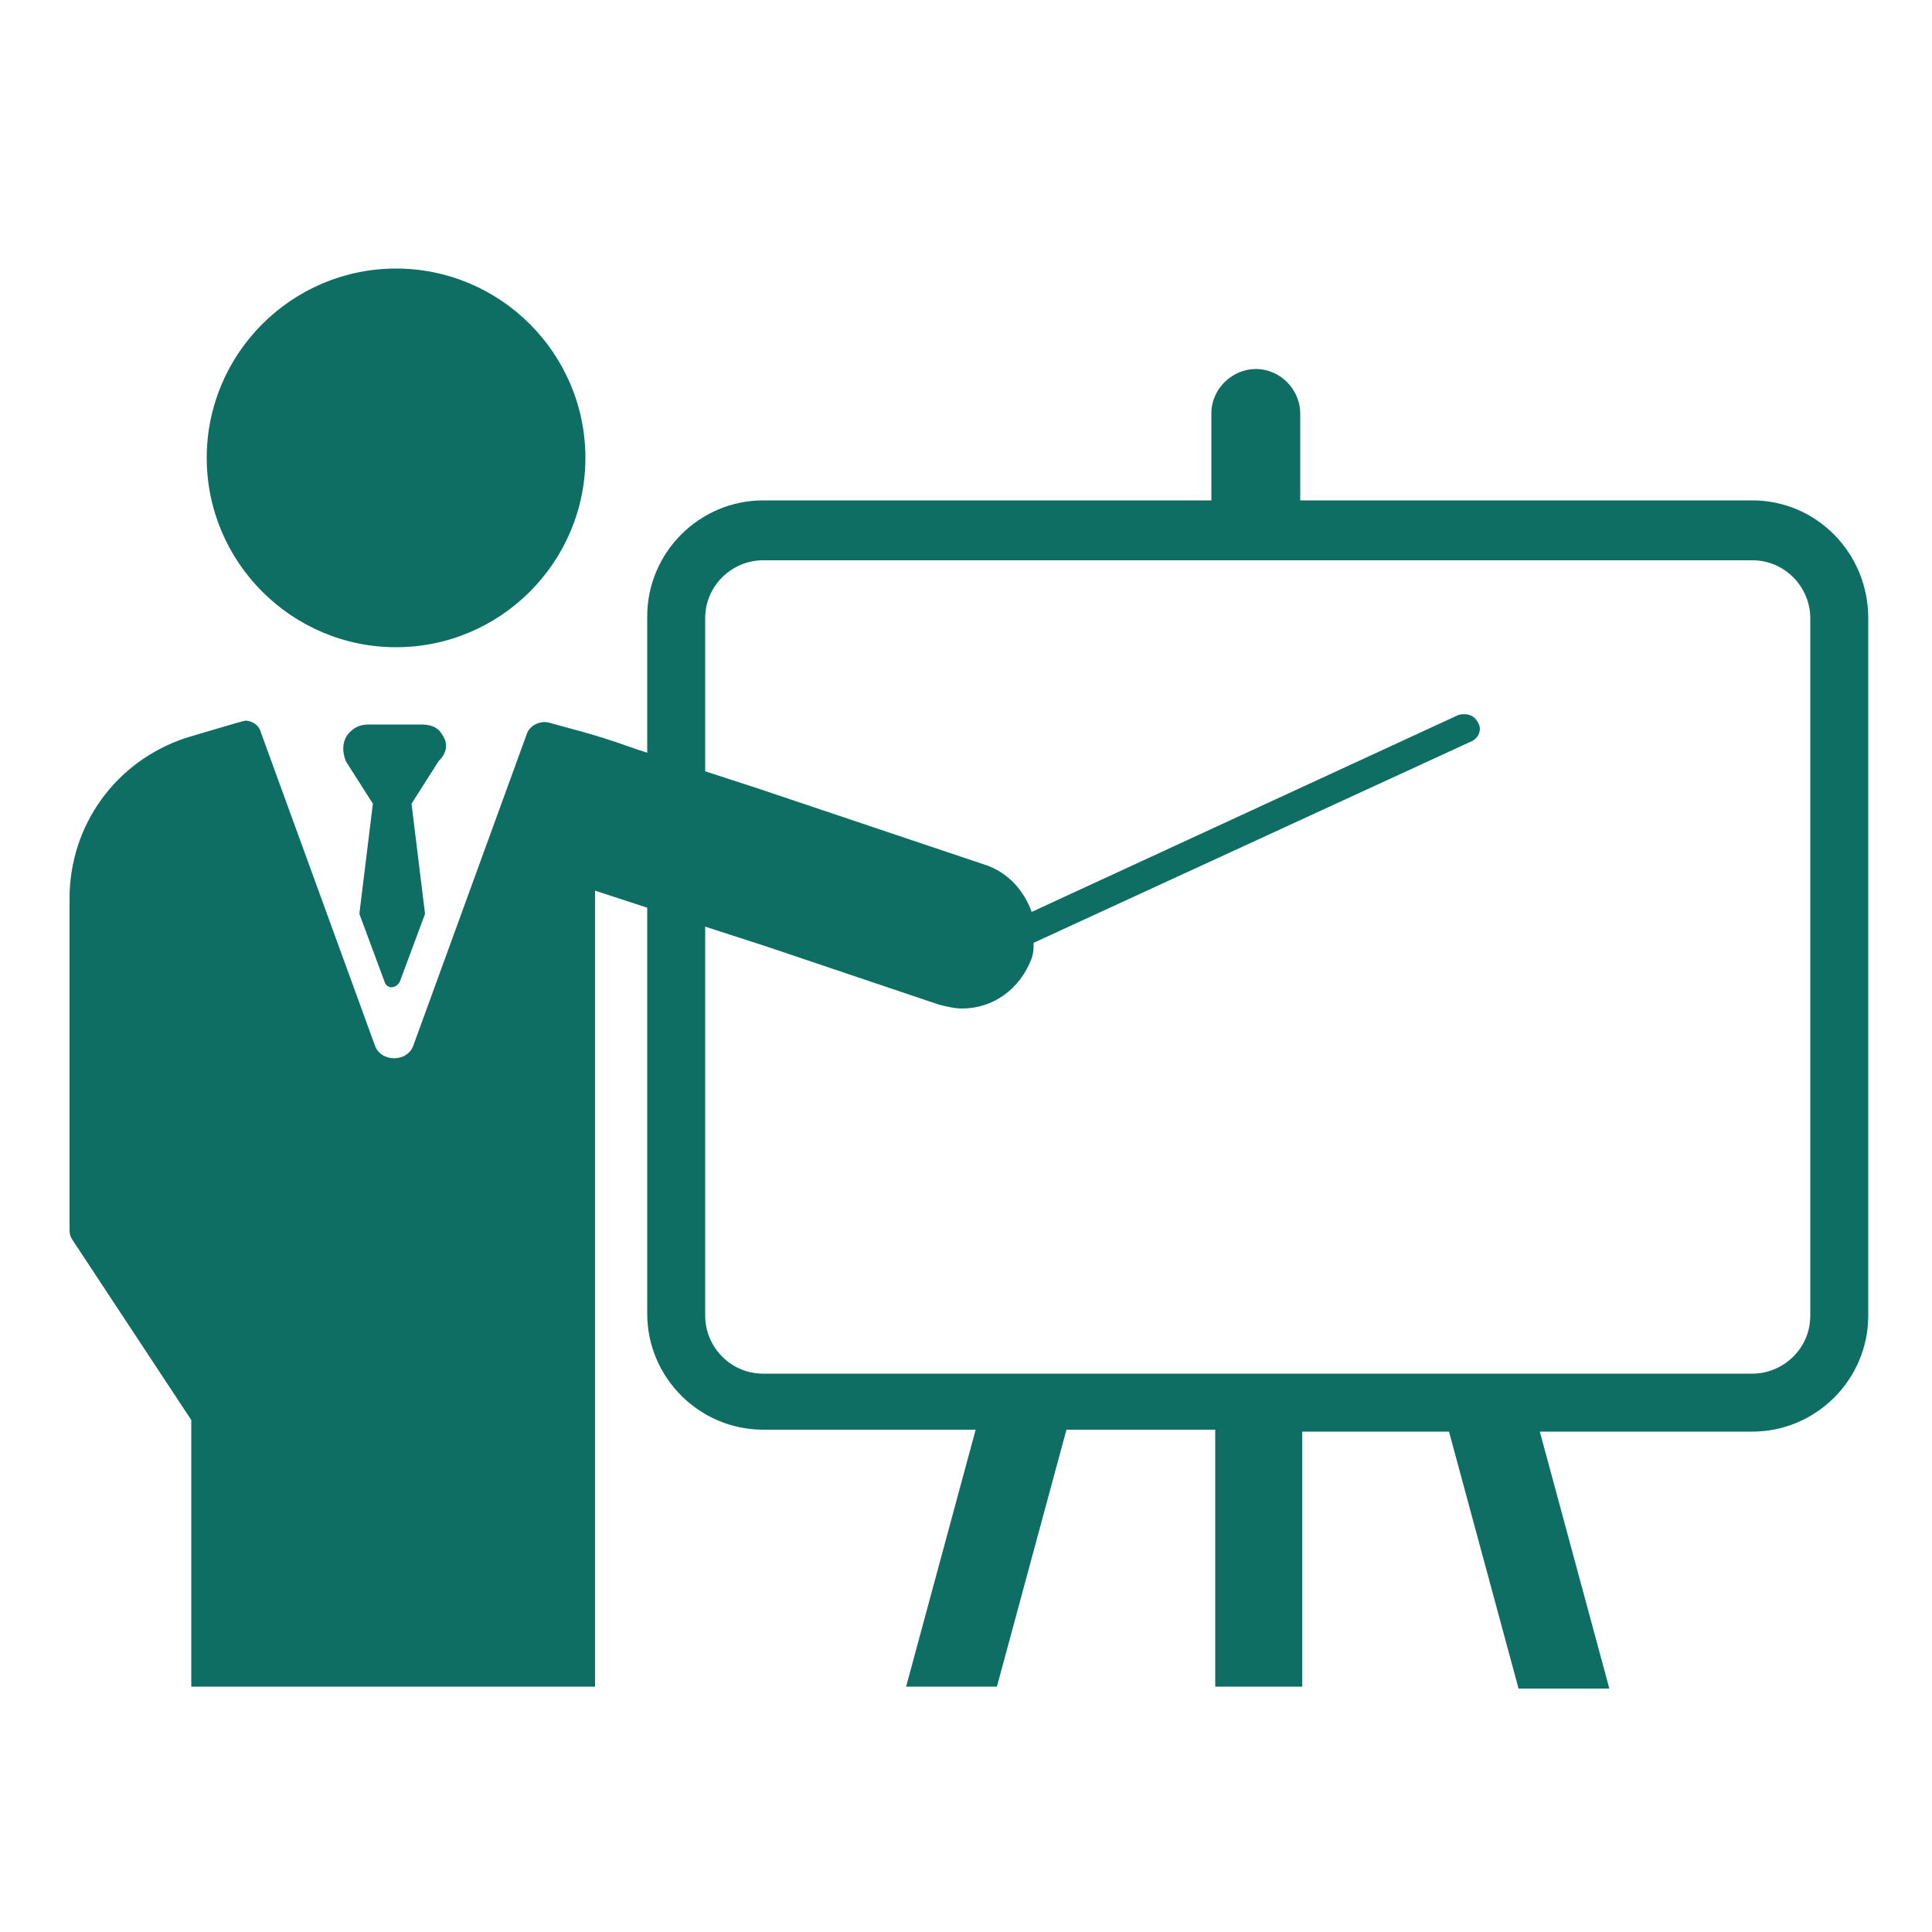
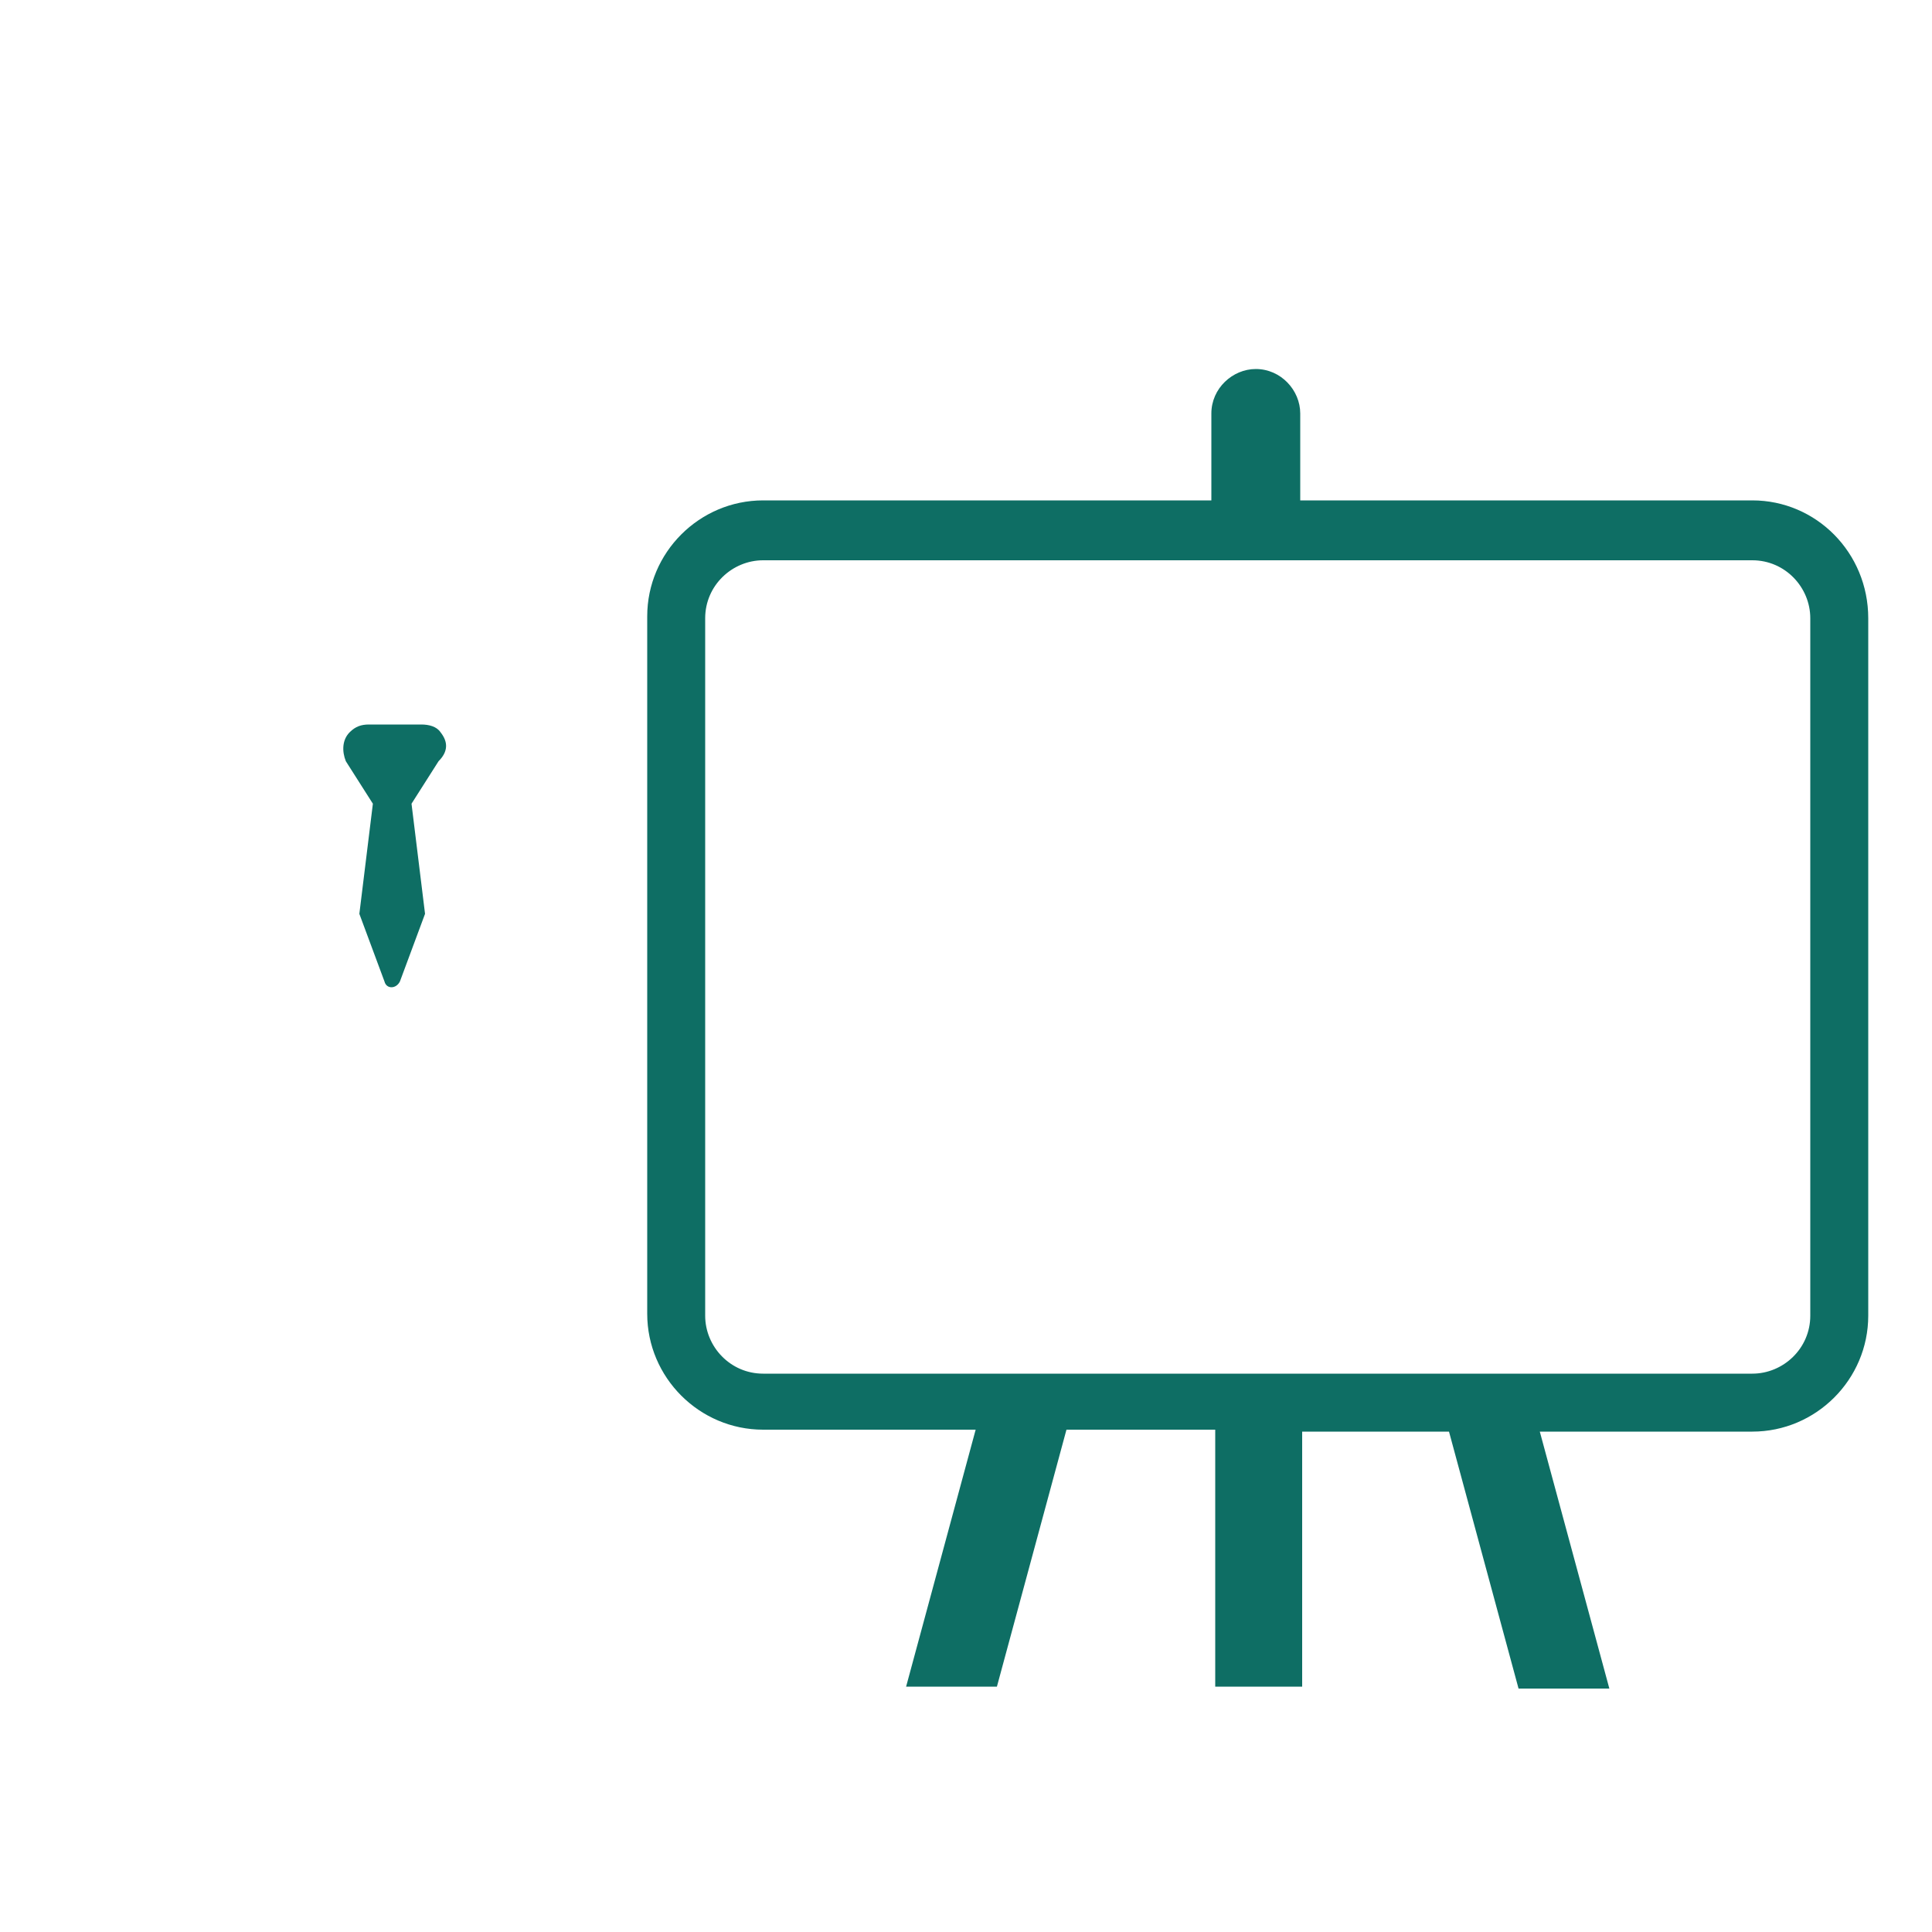
<svg xmlns="http://www.w3.org/2000/svg" viewBox="0 0 100 100" fill-rule="evenodd" fill="#0E6E64">
  <switch>
    <g>
      <path d="M90.7 25.9H67.3v-4.5c0-1.2-1-2.3-2.3-2.3-1.2 0-2.3 1-2.3 2.3v4.5H39.5c-3.3 0-6 2.7-6 6V68c0 3.3 2.7 6 6 6h11l-3.6 13.3h4.7L55.2 74h7.7v13.3h4.5V74.1H75l3.6 13.3h4.7l-3.6-13.3h11c3.3 0 6-2.7 6-6V32c0-3.4-2.7-6.1-6-6.1zm3 42.2c0 1.7-1.4 3-3 3H39.5c-1.7 0-3-1.4-3-3V32c0-1.7 1.4-3 3-3h51.2c1.7 0 3 1.4 3 3v36.1z" />
-       <path d="M76.5 37.4c-.2-.4-.6-.5-1-.4L53.4 47.2c-.4-1.1-1.2-2-2.3-2.4l-11.9-4-4-1.3-2.2-.7c-.3-.1-1.6-.6-3.5-1.1l-1.1-.3c-.4-.1-.9.1-1.1.5l-5.9 16.2c-.3.9-1.7.9-2 0l-5.9-16.2c-.1-.4-.5-.6-.8-.6-.1 0-3.1.9-3.1.9-3.6 1.2-6 4.5-6 8.3v17.1c0 .2 0 .3.1.5l6.2 9.4v13.8h20.9V46.1l5.2 1.7 3.7 1.2 8.9 3c.4.1.8.2 1.2.2 1.6 0 3-1 3.6-2.6.1-.3.1-.5.1-.8l22.6-10.4c.5-.2.6-.7.4-1zM30.3 23.7c0-5.4-4.4-9.8-9.8-9.8s-9.8 4.4-9.8 9.8 4.4 9.8 9.8 9.8 9.8-4.4 9.8-9.8zm0 0" />
      <path d="M22.8 37.9c-.2-.3-.6-.4-1-.4h-2.7c-.4 0-.7.1-1 .4-.4.4-.4 1-.2 1.5l1.4 2.2-.7 5.7 1.3 3.5c.1.4.6.4.8 0l1.3-3.5-.7-5.7 1.4-2.2c.5-.5.5-1 .1-1.5zm0 0" />
    </g>
  </switch>
</svg>